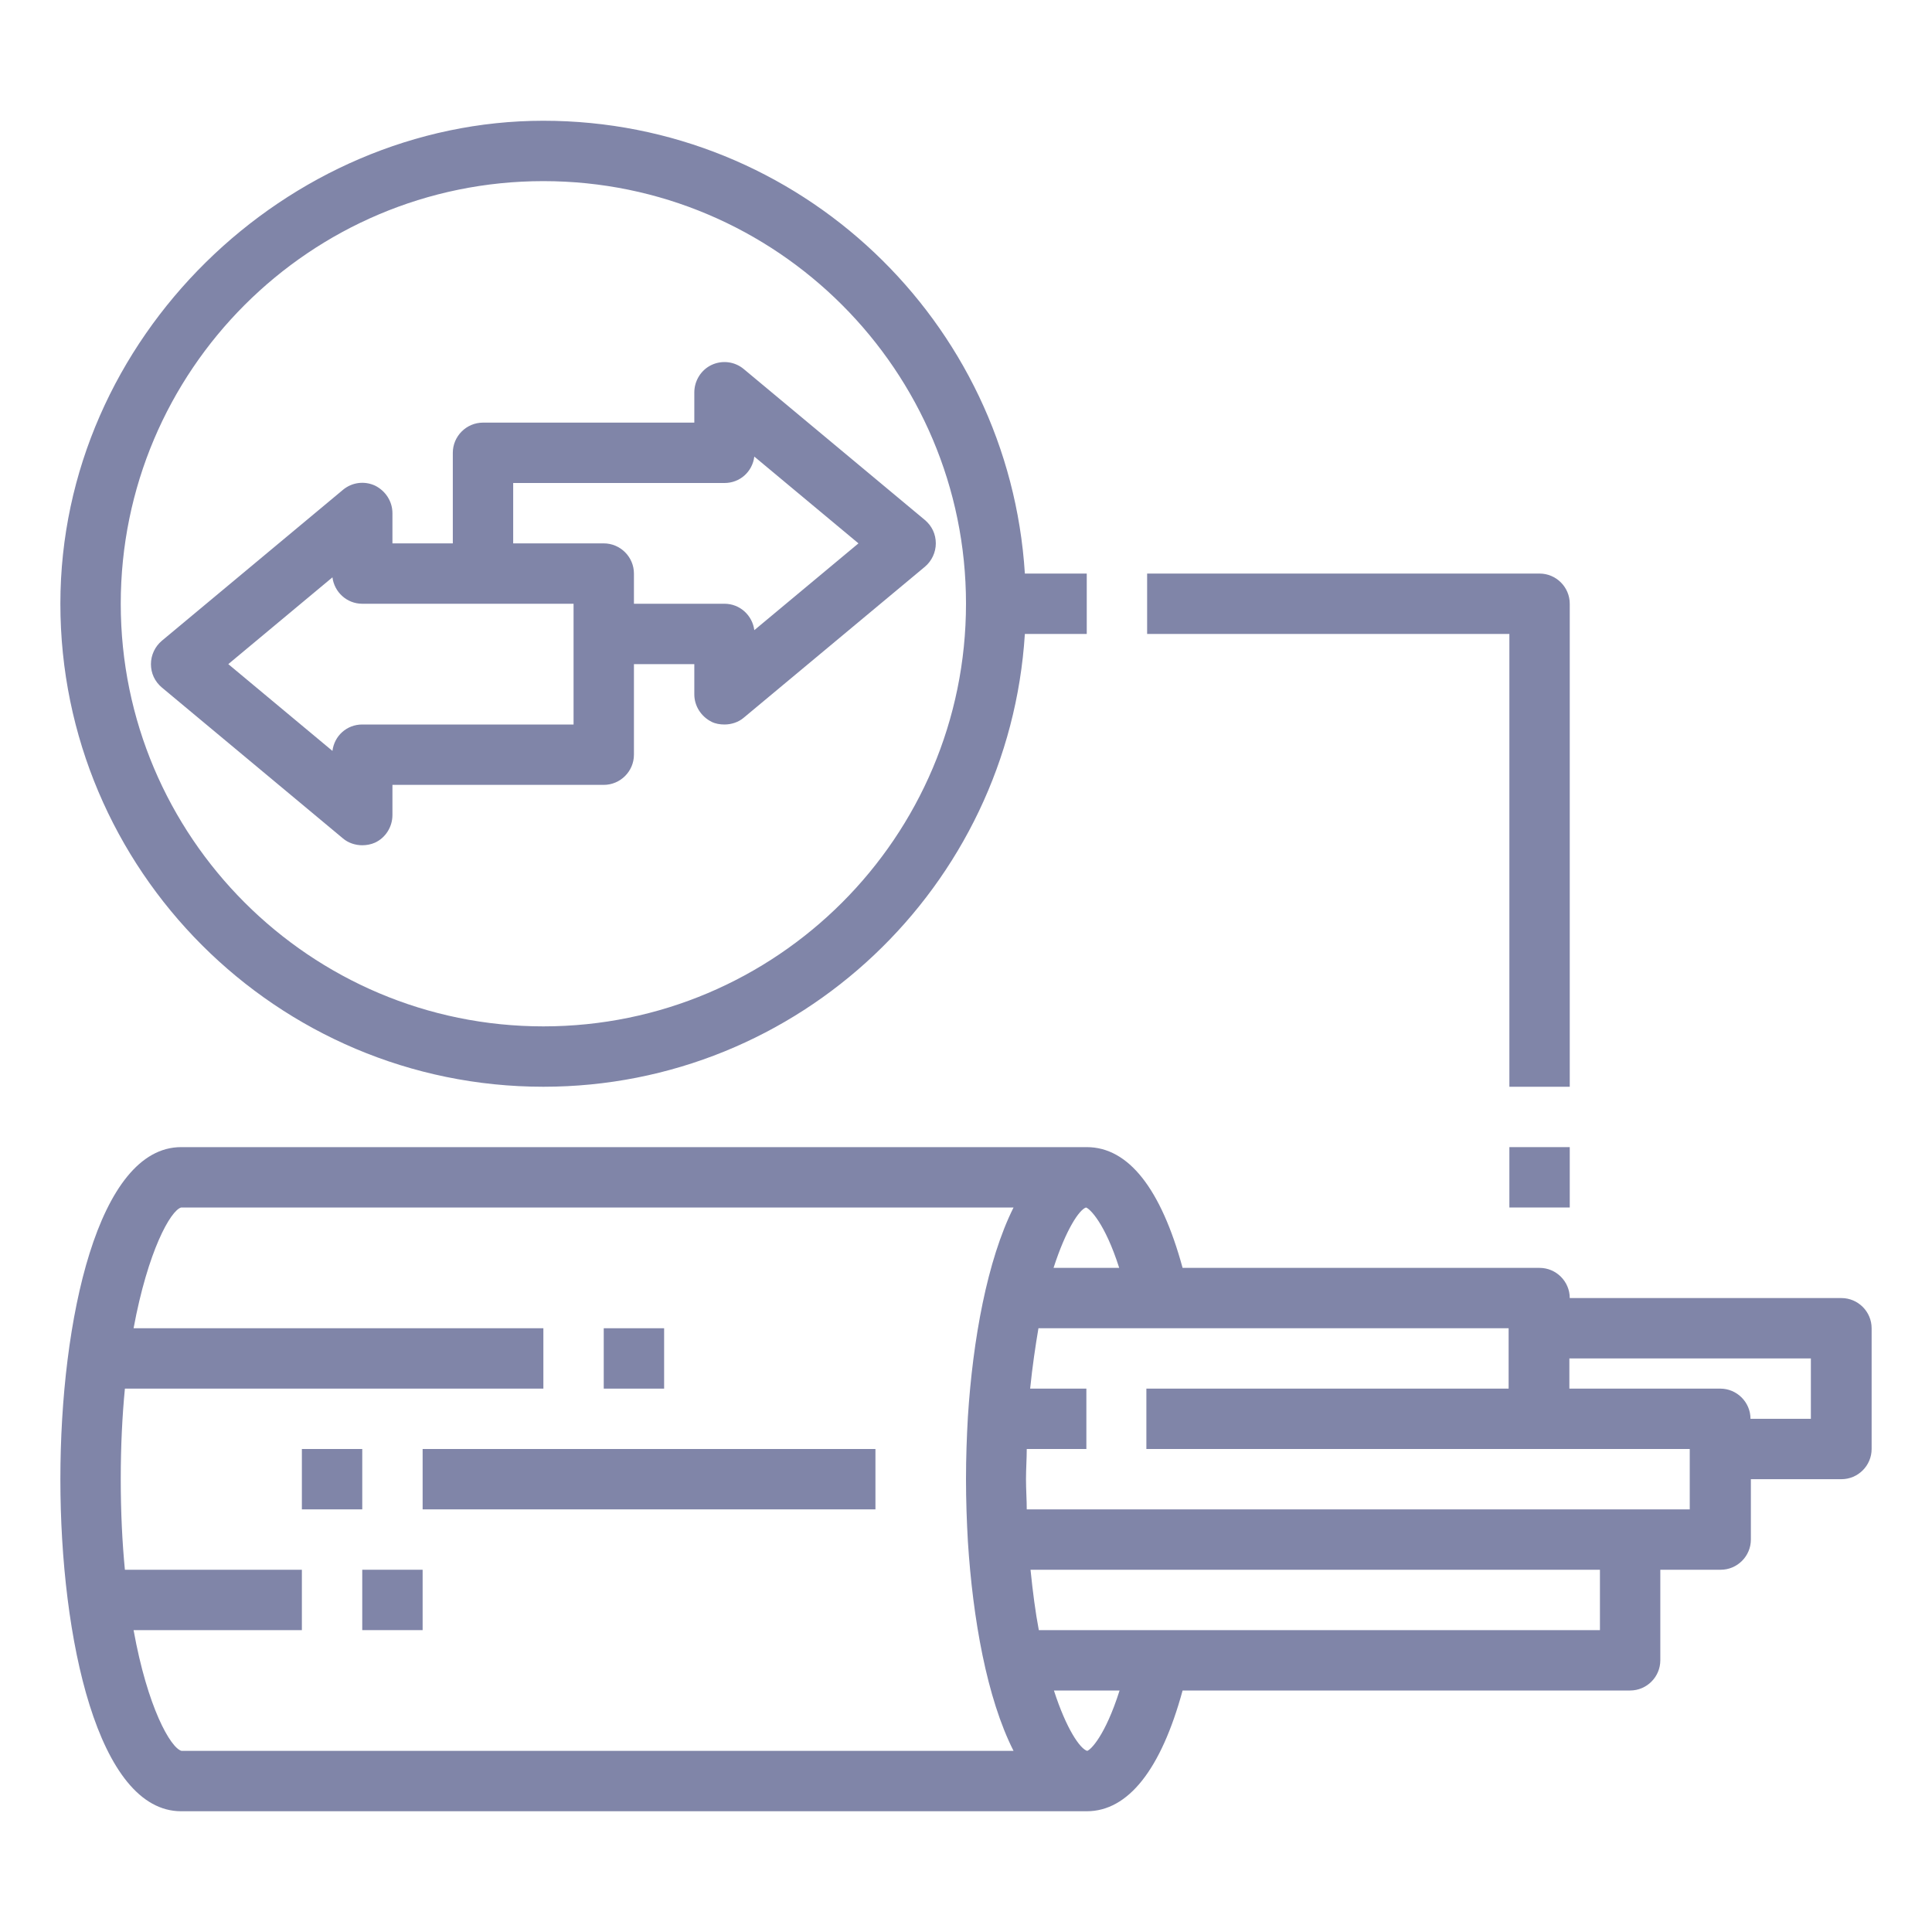
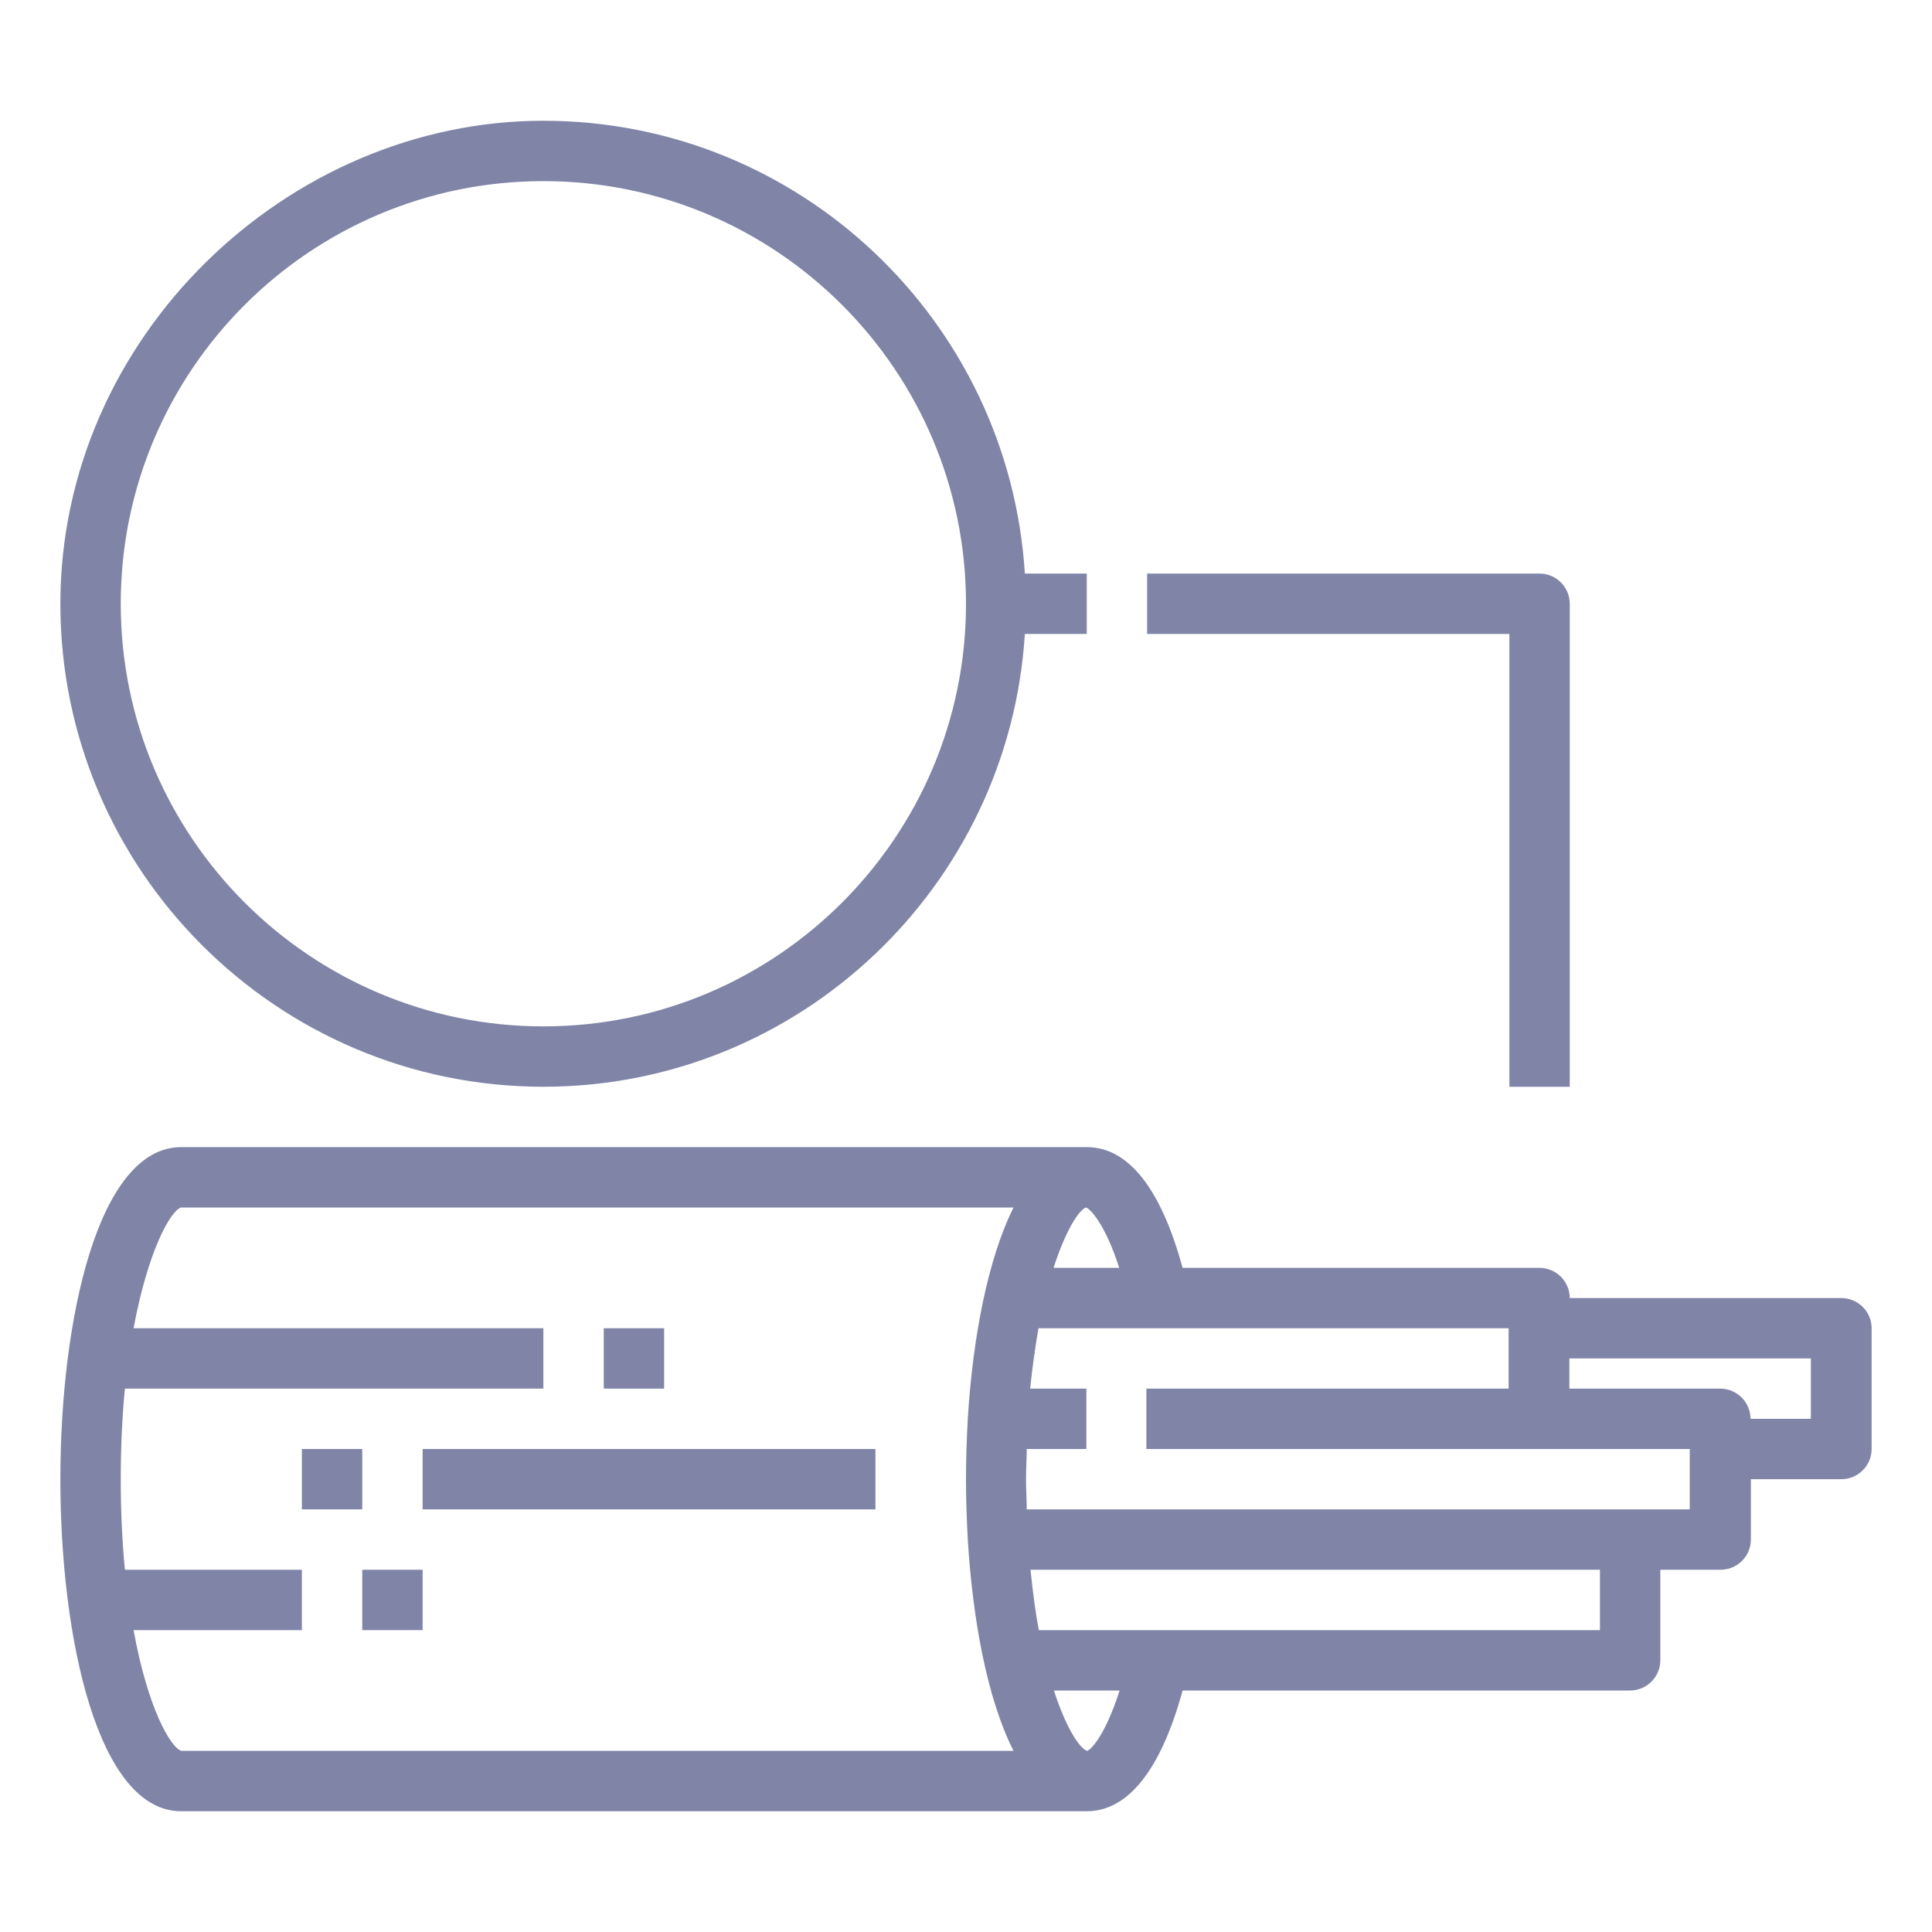
<svg xmlns="http://www.w3.org/2000/svg" id="Layer_1" version="1.1" viewBox="0 0 512 512">
  <defs>
    <style>
      .st0 {
        fill: #8085a8;
      }
    </style>
  </defs>
  <path class="st0" d="M488,344h-72c0-4.4-3.6-8-8-8h-94.6c-5.7-20.9-14.3-32-25.4-32H48c-22,0-32,45.6-32,88s10,88,32,88h240c11,0,19.7-11.1,25.4-32h118.6c4.4,0,8-3.6,8-8v-24h16c4.4,0,8-3.6,8-8v-16h24c4.4,0,8-3.6,8-8v-32c0-4.4-3.6-8-8-8ZM287.8,320c1,.3,5,4.1,8.8,16h-17.4c3.3-10.2,6.8-15.4,8.6-16h0ZM48.1,464c-2.9-.8-9-11.5-12.7-32h44.6v-16h-46.9c-.7-7.2-1.1-15.2-1.1-24s.4-16.8,1.1-24h110.9v-16H35.4c3.8-20.5,9.8-31.2,12.6-32h220.6c-7,14-10.8,35.1-12.1,55.5-.3,5.3-.5,10.8-.5,16.5s.2,11.2.5,16.5c1.3,20.4,5,41.5,12.1,55.5H48.1ZM288.1,464c-1.9-.6-5.5-5.8-8.8-16h17.4c-3.8,12-7.7,15.8-8.6,16ZM423.9,432h-148.6c-.9-4.7-1.6-10.1-2.2-16h150.9v16h0ZM447.9,400h-175.8c0-2.6-.2-5.2-.2-8s.2-5.4.2-8h15.8v-16h-14.9c.6-5.9,1.4-11.3,2.2-16h124.6v16h-96v16h144v16h0ZM479.9,376h-16c0-4.4-3.6-8-8-8h-40v-8h64v16Z" />
  <path class="st0" d="M112,384h120v16h-120v-16Z" />
  <path class="st0" d="M80,384h16v16h-16v-16Z" />
  <path class="st0" d="M160,352h16v16h-16v-16Z" />
  <path class="st0" d="M96,416h16v16h-16v-16Z" />
  <path class="st0" d="M144,288c67.8,0,123.4-53.1,127.6-120h16.4v-16h-16.4c-4.2-66.9-59.7-120-127.6-120S16,89.4,16,160s57.4,128,128,128ZM144,48c61.8,0,112,50.2,112,112s-50.2,112-112,112-112-50.2-112-112,50.2-112,112-112Z" />
  <path class="st0" d="M416,160c0-4.4-3.6-8-8-8h-104v16h96v120h16v-128Z" />
-   <path class="st0" d="M400,304h16v16h-16v-16Z" />
-   <path class="st0" d="M96,224c1.1,0,2.3-.2,3.4-.7,2.8-1.3,4.6-4.2,4.6-7.3v-8h56c4.4,0,8-3.6,8-8v-24h16v8c0,3.1,1.8,5.9,4.6,7.3,1,.5,2.2.7,3.4.7,1.8,0,3.7-.6,5.1-1.8l48-40c1.8-1.5,2.9-3.8,2.9-6.2s-1-4.6-2.9-6.2l-48-40c-2.4-2-5.7-2.4-8.5-1.1s-4.6,4.2-4.6,7.3v8h-56c-4.4,0-8,3.6-8,8v24h-16v-8c0-3.1-1.8-5.9-4.6-7.3-2.8-1.3-6.1-.9-8.5,1.1l-48,40c-1.8,1.5-2.9,3.8-2.9,6.2s1,4.6,2.9,6.2l48,40c1.4,1.2,3.3,1.8,5.1,1.8ZM136,128h56c4.1,0,7.4-3,7.9-7l27.6,23-27.6,23c-.5-3.9-3.8-7-7.9-7h-24v-8c0-4.4-3.6-8-8-8h-24v-16ZM88.1,199l-27.6-23,27.6-23c.5,3.9,3.8,7,7.9,7h56v32h-56c-4.1,0-7.4,3-7.9,7h0Z" />
</svg>